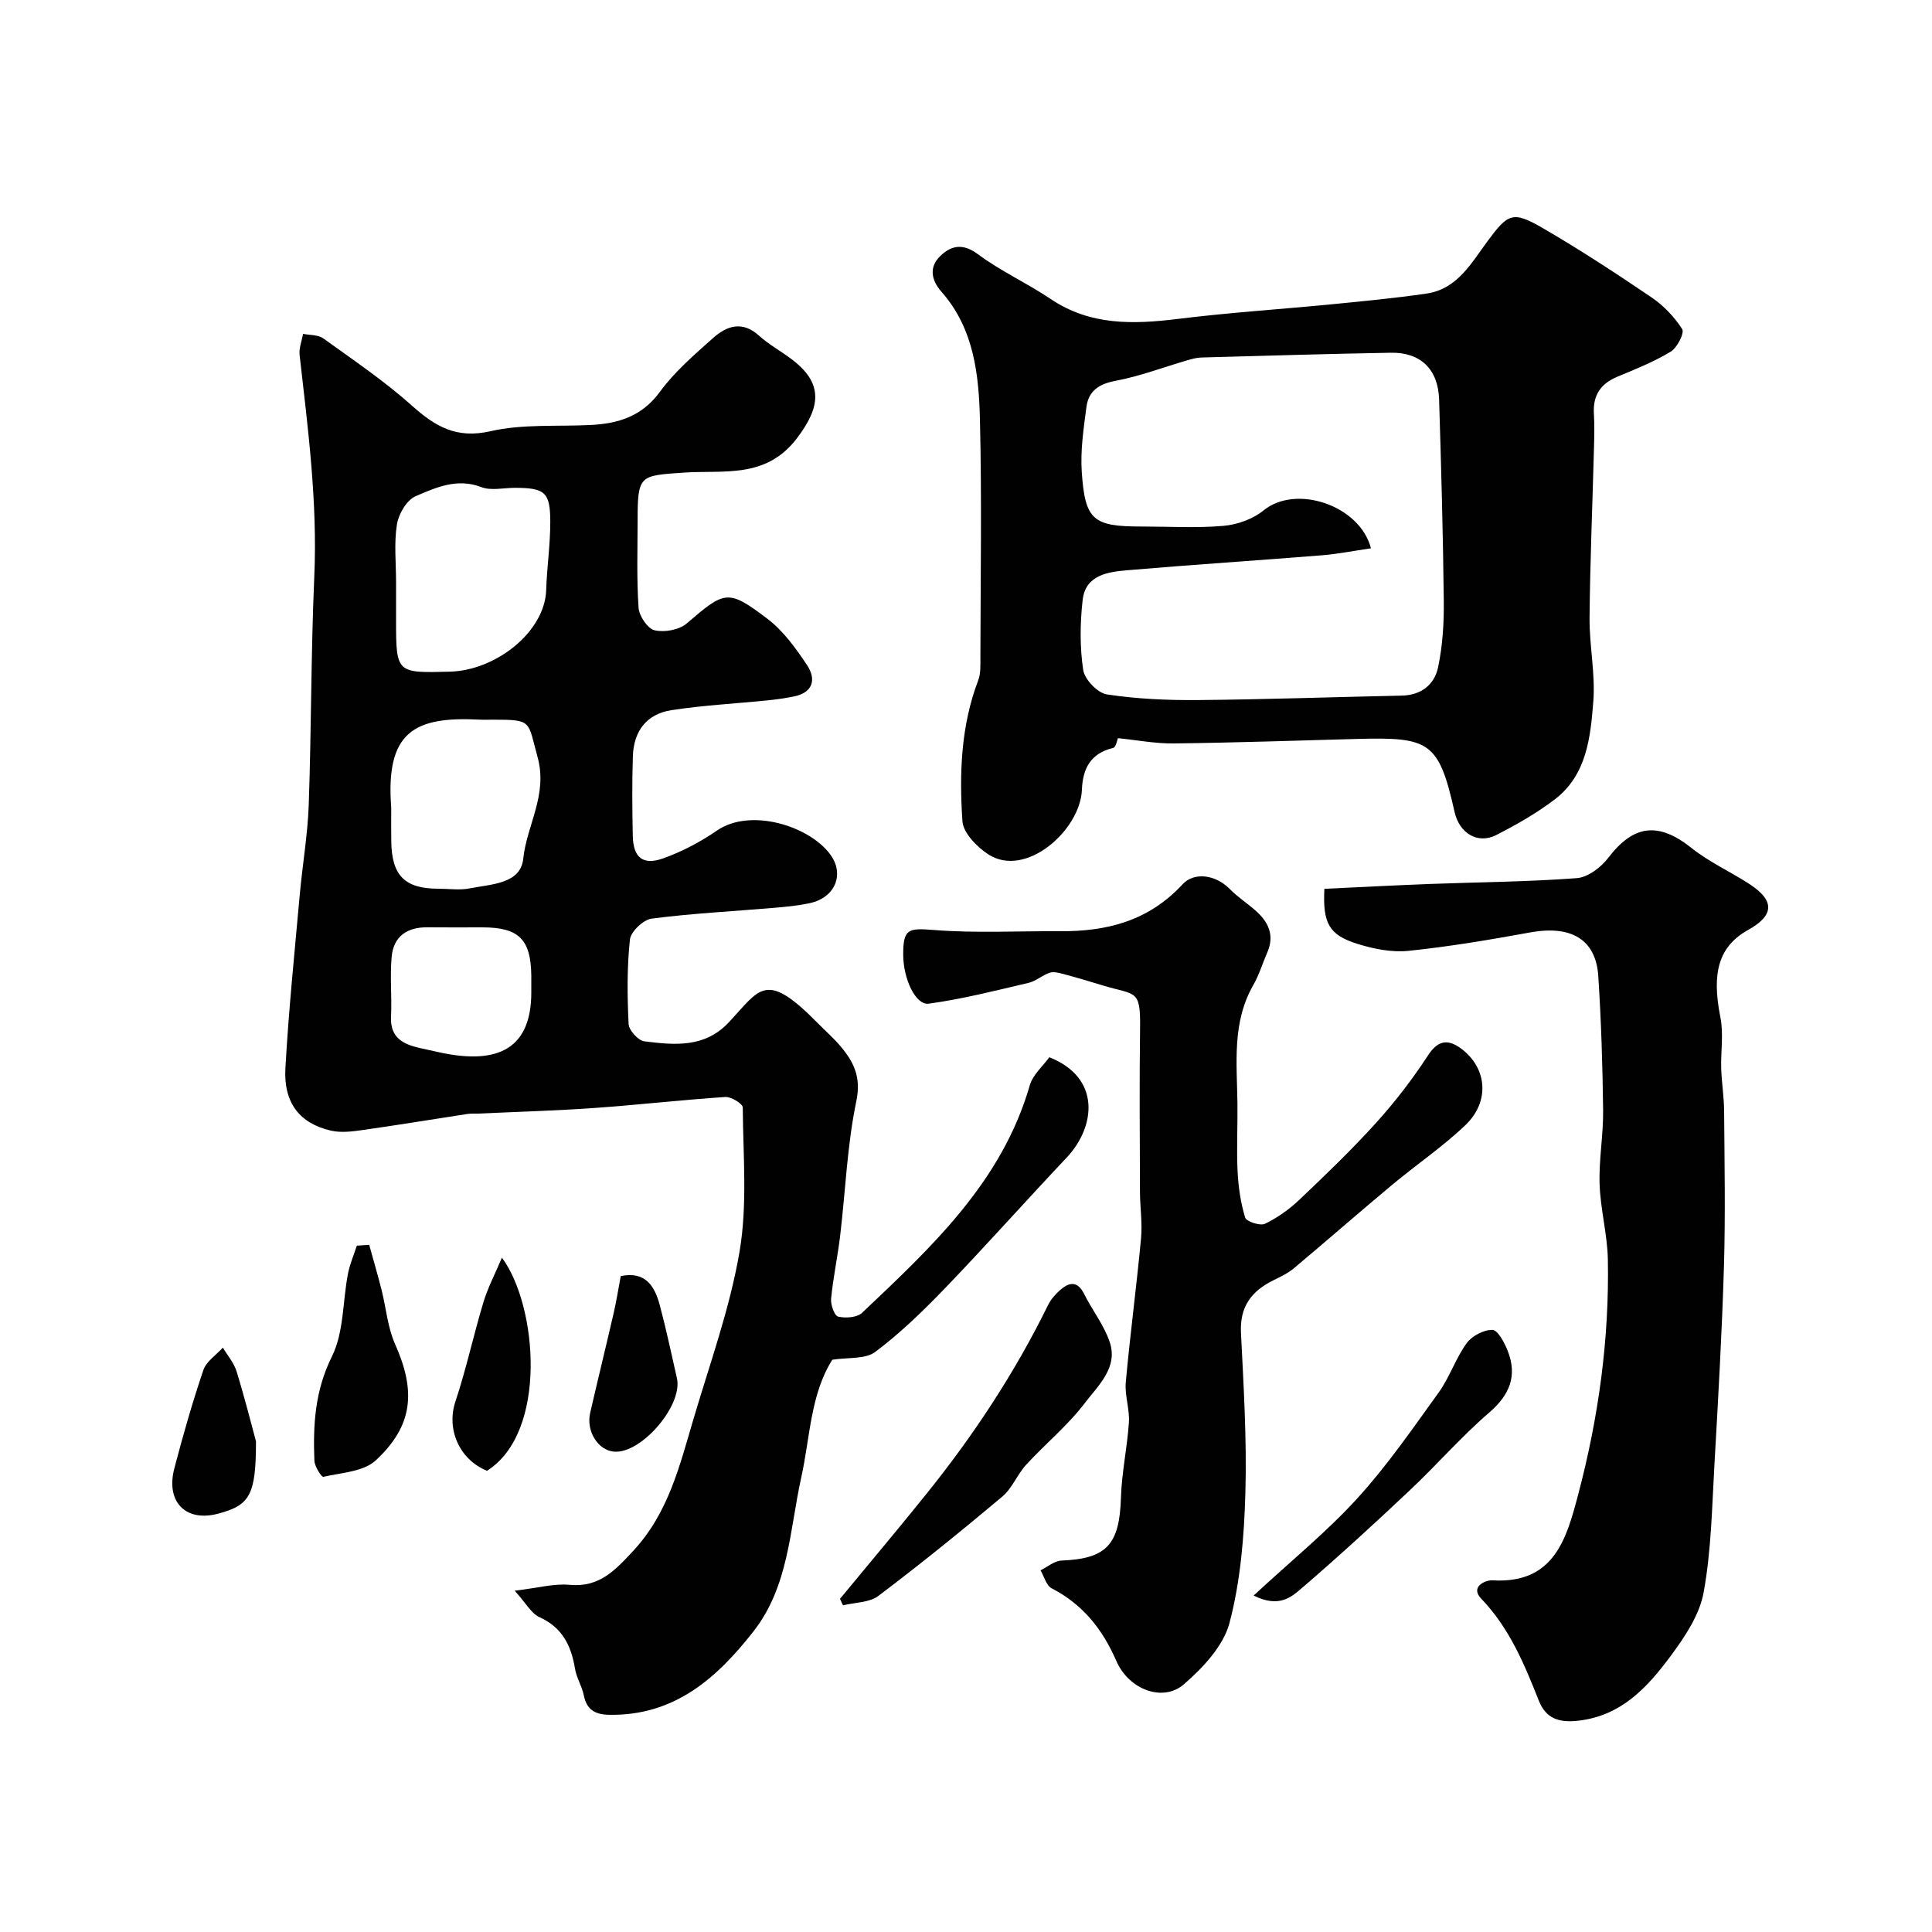
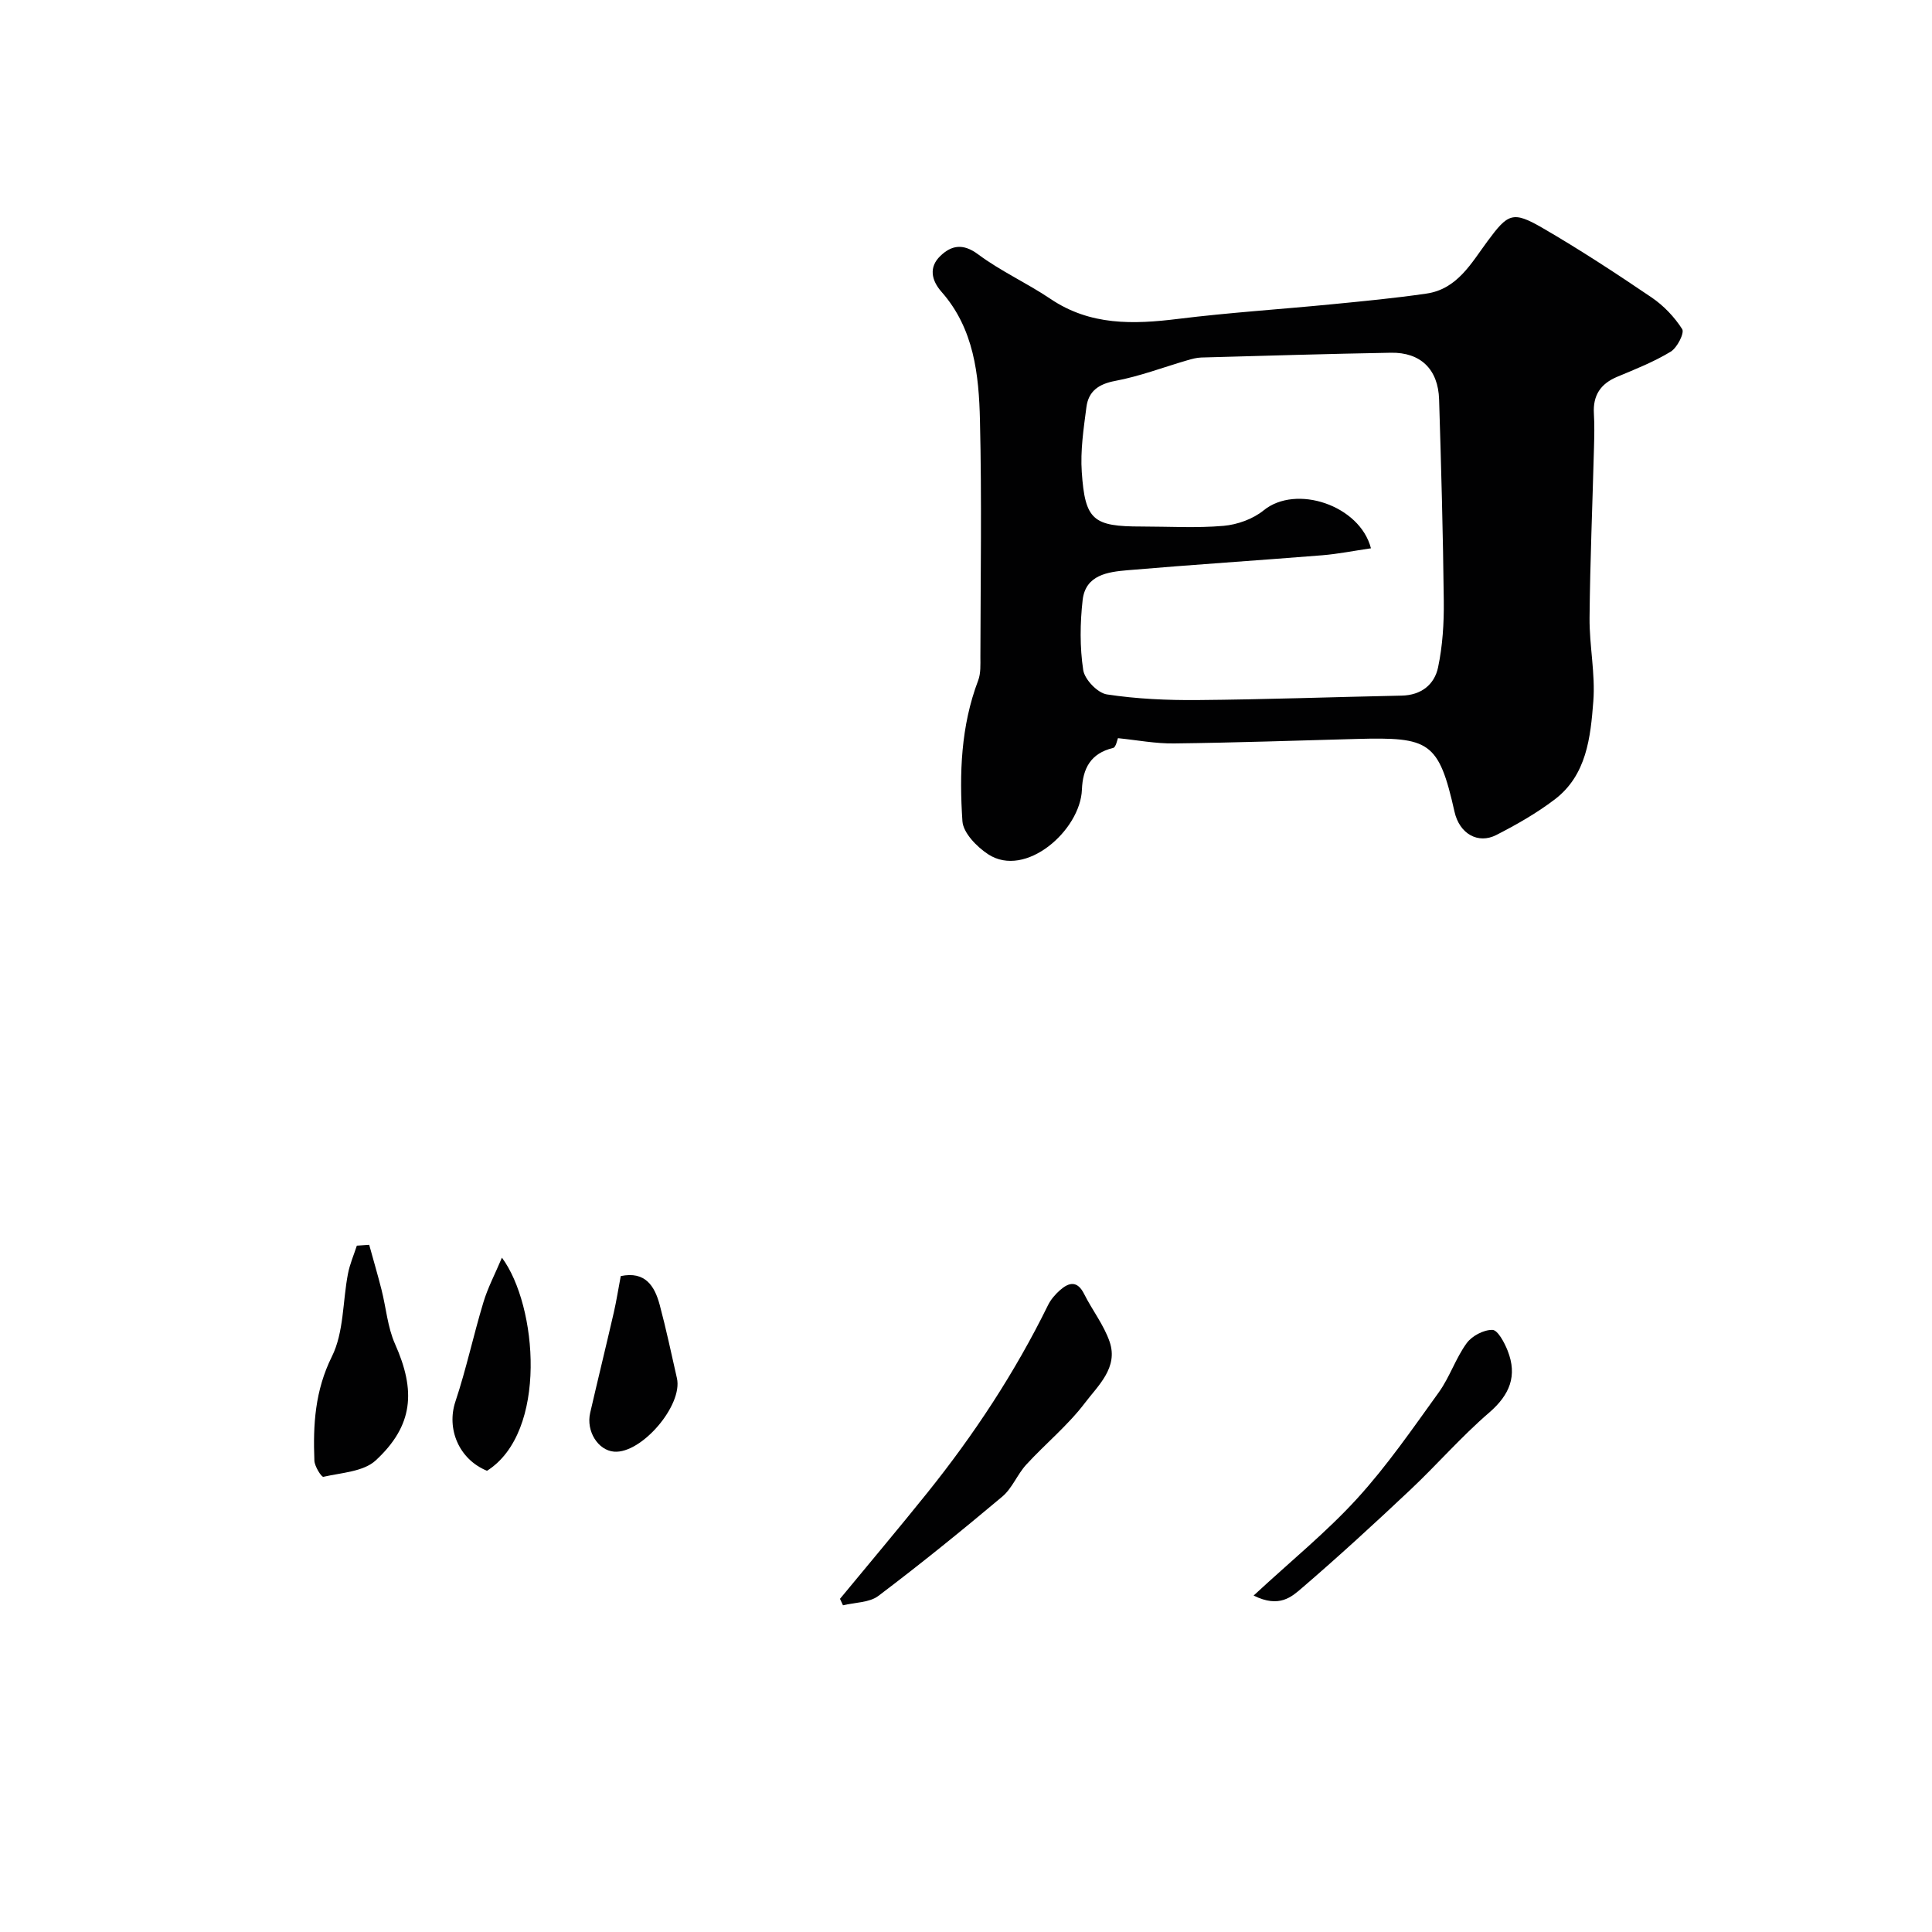
<svg xmlns="http://www.w3.org/2000/svg" enable-background="new 0 0 400 400" viewBox="0 0 400 400">
  <g fill="#010102">
-     <path d="m106.56 329.34c4.87-.58 8.16-1.52 11.33-1.22 6.19.59 9.45-2.99 13.21-7.03 7.27-7.8 9.61-17.61 12.47-27.27 3.4-11.52 7.55-22.95 9.55-34.72 1.65-9.7.73-19.86.66-29.82-.01-.77-2.41-2.24-3.62-2.16-9.02.6-18 1.63-27.02 2.27-8.01.57-16.05.79-24.08 1.17-.75.03-1.51-.04-2.25.07-7.24 1.11-14.46 2.3-21.71 3.33-2.16.31-4.49.6-6.56.13-6.48-1.48-9.86-5.74-9.45-12.96.67-11.98 1.9-23.93 2.97-35.88.56-6.21 1.64-12.39 1.86-18.6.55-15.76.46-31.54 1.15-47.29.68-15.44-1.31-30.63-3.04-45.87-.16-1.41.46-2.91.72-4.37 1.41.29 3.11.17 4.17.93 6.23 4.49 12.64 8.82 18.35 13.92 4.84 4.33 9.21 6.92 16.27 5.31 6.66-1.53 13.81-.94 20.74-1.29 5.73-.29 10.62-1.77 14.35-6.87 3.05-4.18 7.12-7.67 11.02-11.15 2.82-2.51 6.03-3.61 9.48-.49 2.04 1.85 4.53 3.2 6.74 4.87 6.6 4.97 6.13 9.81 1.11 16.41-6.43 8.45-15.24 6.52-23.41 7.09-9.18.63-9.55.48-9.56 9.95-.01 6.02-.21 12.05.2 18.04.12 1.7 1.87 4.31 3.31 4.65 2.04.48 5.08-.07 6.64-1.4 7.93-6.79 8.51-7.2 16.72-.98 3.28 2.49 5.88 6.09 8.2 9.58 1.93 2.9 1.33 5.69-2.73 6.51-1.75.35-3.52.61-5.29.79-6.68.68-13.41 1.02-20.04 2.04-5.11.79-7.81 4.28-7.99 9.53-.18 5.49-.13 11-.02 16.49.09 4.48 2.07 6.17 6.28 4.67 3.9-1.39 7.7-3.39 11.11-5.74 6.93-4.79 19.05-1.02 23.45 4.86 3.12 4.17 1.01 9.01-4.13 10.13-2.54.56-5.15.79-7.75 1.01-8.35.71-16.75 1.13-25.05 2.21-1.73.23-4.33 2.69-4.5 4.34-.62 5.78-.56 11.66-.27 17.49.06 1.29 1.98 3.41 3.24 3.57 6.23.79 12.52 1.41 17.52-3.95 6.51-6.96 7.58-10.81 18.45.24 1.52 1.54 3.16 2.98 4.56 4.62 2.81 3.3 4.43 6.45 3.37 11.5-1.9 9.11-2.24 18.53-3.34 27.81-.52 4.37-1.46 8.7-1.88 13.08-.12 1.24.7 3.53 1.46 3.7 1.55.36 3.92.2 4.96-.79 14.37-13.61 28.95-27.09 34.72-47.11.63-2.19 2.71-3.95 4.04-5.8 10.75 4.25 9.61 14.4 3.58 20.79-8.46 8.96-16.65 18.17-25.19 27.05-4.51 4.69-9.24 9.27-14.43 13.17-2.06 1.55-5.62 1.1-8.89 1.62-4.54 7.19-4.58 16.01-6.43 24.37-2.4 10.88-2.57 22.52-9.89 31.87-7.63 9.75-16.42 17.51-29.88 17.27-2.92-.05-4.65-1.03-5.25-4.03-.38-1.9-1.52-3.65-1.83-5.55-.79-4.77-2.63-8.51-7.38-10.65-1.67-.76-2.76-2.89-5.1-5.46zm-24.56-208.83v7.98c0 10.94.14 10.85 11.13 10.57 9.53-.24 19.67-8.23 19.95-16.89.15-4.75.87-9.5.85-14.24-.02-6.06-1.16-6.92-7.34-6.93-2.33 0-4.9.63-6.93-.15-5.03-1.93-9.42.09-13.62 1.89-1.84.79-3.51 3.67-3.86 5.83-.62 3.89-.18 7.95-.18 11.94zm-1 46.74c0 2.33-.03 4.65.01 6.98.1 7.07 2.81 9.77 9.77 9.77 2.16 0 4.39.34 6.46-.07 4.35-.88 10.54-.87 11.09-6.13.74-7.03 5.14-13.24 2.96-21.09-2.05-7.41-1-7.71-9.08-7.71-1 0-2 .04-2.99-.01-13.43-.68-19.44 2.48-18.22 18.26zm29 38.21c0-1.16.01-2.32 0-3.48-.09-7.5-2.59-9.97-10.08-9.98-3.81 0-7.63.03-11.44-.01-4.2-.05-7 1.9-7.39 6.08-.38 4.13.07 8.32-.13 12.47-.2 4.31 2.49 5.65 5.94 6.44 1.26.29 2.52.55 3.78.83 12.96 2.92 19.32-1.14 19.32-12.35z" />
    <path d="m231.46 152.83c-.15.33-.41 1.89-1.01 2.03-4.64 1.1-6.28 4.25-6.45 8.62-.32 8.42-11.66 18.45-19.41 13.39-2.34-1.53-5.16-4.42-5.33-6.84-.66-9.83-.33-19.7 3.26-29.15.56-1.48.46-3.26.46-4.9.03-16.32.3-32.65-.09-48.96-.22-9.45-1.23-18.97-7.96-26.6-2.13-2.42-2.63-5.12-.26-7.41 2.27-2.2 4.68-2.71 7.84-.35 4.68 3.49 10.12 5.94 14.98 9.22 8.24 5.56 17.15 5.29 26.44 4.14 10.59-1.31 21.25-1.99 31.87-3.03 6.53-.64 13.06-1.26 19.55-2.21 6.37-.93 9.27-6.31 12.63-10.85 4.2-5.67 5.18-6.32 11.27-2.8 7.75 4.49 15.26 9.41 22.68 14.44 2.49 1.69 4.74 4.04 6.35 6.57.51.8-1.04 3.86-2.38 4.67-3.46 2.1-7.29 3.62-11.05 5.19-3.49 1.45-5.08 3.88-4.85 7.65.14 2.32.08 4.66.02 6.99-.31 11.76-.81 23.52-.92 35.28-.05 5.76 1.22 11.58.78 17.28-.58 7.44-1.36 15.28-8.01 20.33-3.74 2.84-7.89 5.21-12.08 7.35-3.75 1.92-7.62-.22-8.65-4.82-3.27-14.6-5.22-15.47-20.24-15.07-12.59.34-25.18.78-37.78.93-3.85.06-7.68-.69-11.66-1.09zm52.38-39.31c-3.57.52-6.79 1.17-10.05 1.44-13.45 1.08-26.92 1.95-40.36 3.1-4.06.35-8.69.96-9.28 6.17-.54 4.79-.6 9.76.12 14.5.3 1.96 2.98 4.75 4.9 5.04 6.17.94 12.49 1.22 18.75 1.17 14.09-.12 28.18-.63 42.27-.92 4.06-.08 6.8-2.28 7.55-5.86.94-4.46 1.23-9.13 1.18-13.7-.15-13.92-.54-27.84-.97-41.76-.19-6.25-3.84-9.78-9.98-9.67-13.09.23-26.18.63-39.27.99-.96.03-1.94.3-2.87.57-4.97 1.45-9.87 3.32-14.93 4.27-3.48.65-5.55 2.16-5.97 5.44-.58 4.45-1.27 9-.96 13.44.68 9.98 2.36 11.27 12.39 11.27 5.66 0 11.35.35 16.97-.14 2.86-.25 6.09-1.41 8.3-3.21 6.69-5.45 19.92-1.05 22.21 7.86z" />
-     <path d="m274.2 184.02c7.52-.35 14.75-.74 21.99-1.01 10.09-.38 20.2-.44 30.26-1.2 2.3-.17 5.01-2.22 6.51-4.19 5.3-6.94 10.43-7.5 17.32-2 3.66 2.92 8.07 4.88 12.01 7.47 5.19 3.41 5.03 6.43-.32 9.42-6.13 3.42-7.64 8.85-5.78 18.12.69 3.43.05 7.12.17 10.68.1 2.91.58 5.81.6 8.72.08 10.68.28 21.37-.03 32.05-.41 13.7-1.19 27.39-1.97 41.07-.51 8.87-.65 17.84-2.24 26.54-.85 4.67-3.9 9.22-6.83 13.17-4.81 6.47-10.19 12.4-19.18 13.4-4.03.45-6.66-.51-8.1-4.13-3.02-7.6-6.1-15.07-11.94-21.14-2.36-2.46.86-3.88 2.33-3.8 12.79.77 15.34-8.65 17.76-17.82 4.2-15.9 6.44-32.13 6.13-48.6-.1-5.21-1.54-10.39-1.71-15.6-.17-5.08.79-10.19.73-15.28-.11-9.26-.4-18.53-1-27.78-.5-7.65-5.65-10.6-14.11-9.06-8.35 1.52-16.74 2.94-25.17 3.81-3.46.36-7.23-.39-10.61-1.45-5.88-1.84-7.18-4.27-6.82-11.39z" />
-     <path d="m187 197.7c-.01-5.48 1.05-5.57 6.43-5.15 8.61.68 17.31.19 25.97.25 9.76.07 18.4-2.1 25.46-9.74 2.29-2.48 6.69-2.1 9.76 1.01 1.6 1.63 3.55 2.9 5.28 4.41 2.71 2.37 4.05 5.15 2.46 8.76-.98 2.23-1.68 4.62-2.88 6.71-4.43 7.74-3.39 16.14-3.28 24.46.06 4.71-.2 9.43.03 14.12.16 3.22.63 6.5 1.57 9.56.25.83 3.11 1.76 4.11 1.28 2.6-1.26 5.07-3.03 7.17-5.03 5.43-5.16 10.85-10.36 15.87-15.92 3.93-4.35 7.55-9.07 10.75-13.98 2.16-3.3 4.3-3.22 6.89-1.28 5.3 3.99 5.9 10.91.83 15.76-4.72 4.51-10.2 8.22-15.23 12.42-6.81 5.68-13.49 11.53-20.29 17.23-1.23 1.03-2.74 1.76-4.2 2.47-4.56 2.23-7.05 5.47-6.77 10.91.55 11.08 1.23 22.2.91 33.28-.26 8.97-1.01 18.14-3.28 26.76-1.26 4.79-5.51 9.32-9.47 12.74-4.27 3.7-11.34 1.18-13.97-4.86-2.89-6.63-6.96-11.7-13.39-15.03-1.11-.58-1.55-2.45-2.3-3.72 1.44-.7 2.86-1.96 4.33-2.02 9.36-.37 12.03-3.31 12.32-13.04.16-5.22 1.31-10.4 1.65-15.61.17-2.72-.89-5.54-.65-8.24.9-9.95 2.23-19.87 3.16-29.82.3-3.17-.21-6.41-.22-9.62-.04-11.33-.13-22.65.02-33.98.11-8.09-.93-6.7-7.7-8.76-2.75-.84-5.5-1.66-8.28-2.4-.89-.24-1.95-.5-2.75-.23-1.51.51-2.81 1.72-4.32 2.08-6.87 1.61-13.74 3.37-20.71 4.32-2.74.36-5.27-5.21-5.28-10.1z" />
    <path d="m173.91 331.02c6.02-7.3 12.12-14.53 18.04-21.9 9.71-12.09 18.2-24.98 25.04-38.92.56-1.14 1.47-2.19 2.43-3.05 1.89-1.68 3.63-2.07 5.04.76 1.68 3.35 4.09 6.41 5.28 9.9 1.82 5.33-2.39 9.05-5.11 12.64-3.53 4.66-8.18 8.45-12.16 12.79-1.85 2.02-2.9 4.88-4.95 6.61-8.39 7.05-16.92 13.96-25.67 20.57-1.87 1.41-4.85 1.33-7.32 1.94-.2-.46-.41-.9-.62-1.34z" />
    <path d="m76.44 257.73c.85 3.09 1.76 6.17 2.55 9.29.95 3.74 1.25 7.76 2.79 11.22 4.35 9.74 3.8 16.9-3.99 24.12-2.53 2.34-7.12 2.55-10.84 3.4-.38.09-1.82-2.16-1.86-3.35-.29-7.41.11-14.48 3.63-21.57 2.49-5.01 2.21-11.37 3.32-17.11.38-1.99 1.21-3.89 1.84-5.83.85-.07 1.71-.12 2.56-.17z" />
    <path d="m259.55 330.34c7.78-7.21 15.13-13.17 21.44-20.09 6.2-6.8 11.48-14.47 16.88-21.96 2.27-3.15 3.5-7.05 5.78-10.19 1.09-1.51 3.54-2.8 5.34-2.76 1.1.02 2.49 2.62 3.15 4.3 2.05 5.19.46 9.13-3.84 12.84-5.77 4.97-10.8 10.78-16.35 16.01-7.33 6.9-14.76 13.73-22.4 20.29-2.08 1.78-4.66 4.23-10 1.56z" />
    <path d="m103.92 260.39c7.36 9.92 9.53 36.13-3.09 44.12-5.85-2.39-8.42-8.72-6.54-14.34 2.25-6.74 3.73-13.73 5.79-20.53.9-3.01 2.4-5.84 3.84-9.25z" />
    <path d="m128.52 264.2c5.07-1.06 7.02 2.05 8.07 5.98 1.34 5.01 2.41 10.1 3.56 15.16 1.27 5.61-7.34 15.66-13 15.21-3.33-.26-5.84-4.24-4.96-8.04 1.6-6.94 3.3-13.86 4.9-20.81.54-2.36.91-4.77 1.43-7.5z" />
-     <path d="m53 298.42c0 11.2-1.31 13.21-7.8 14.96-6.71 1.81-10.92-2.39-9.11-9.35 1.79-6.85 3.74-13.66 6.01-20.36.61-1.8 2.65-3.12 4.04-4.66.97 1.63 2.3 3.16 2.84 4.92 1.76 5.73 3.22 11.54 4.02 14.49z" />
  </g>
</svg>